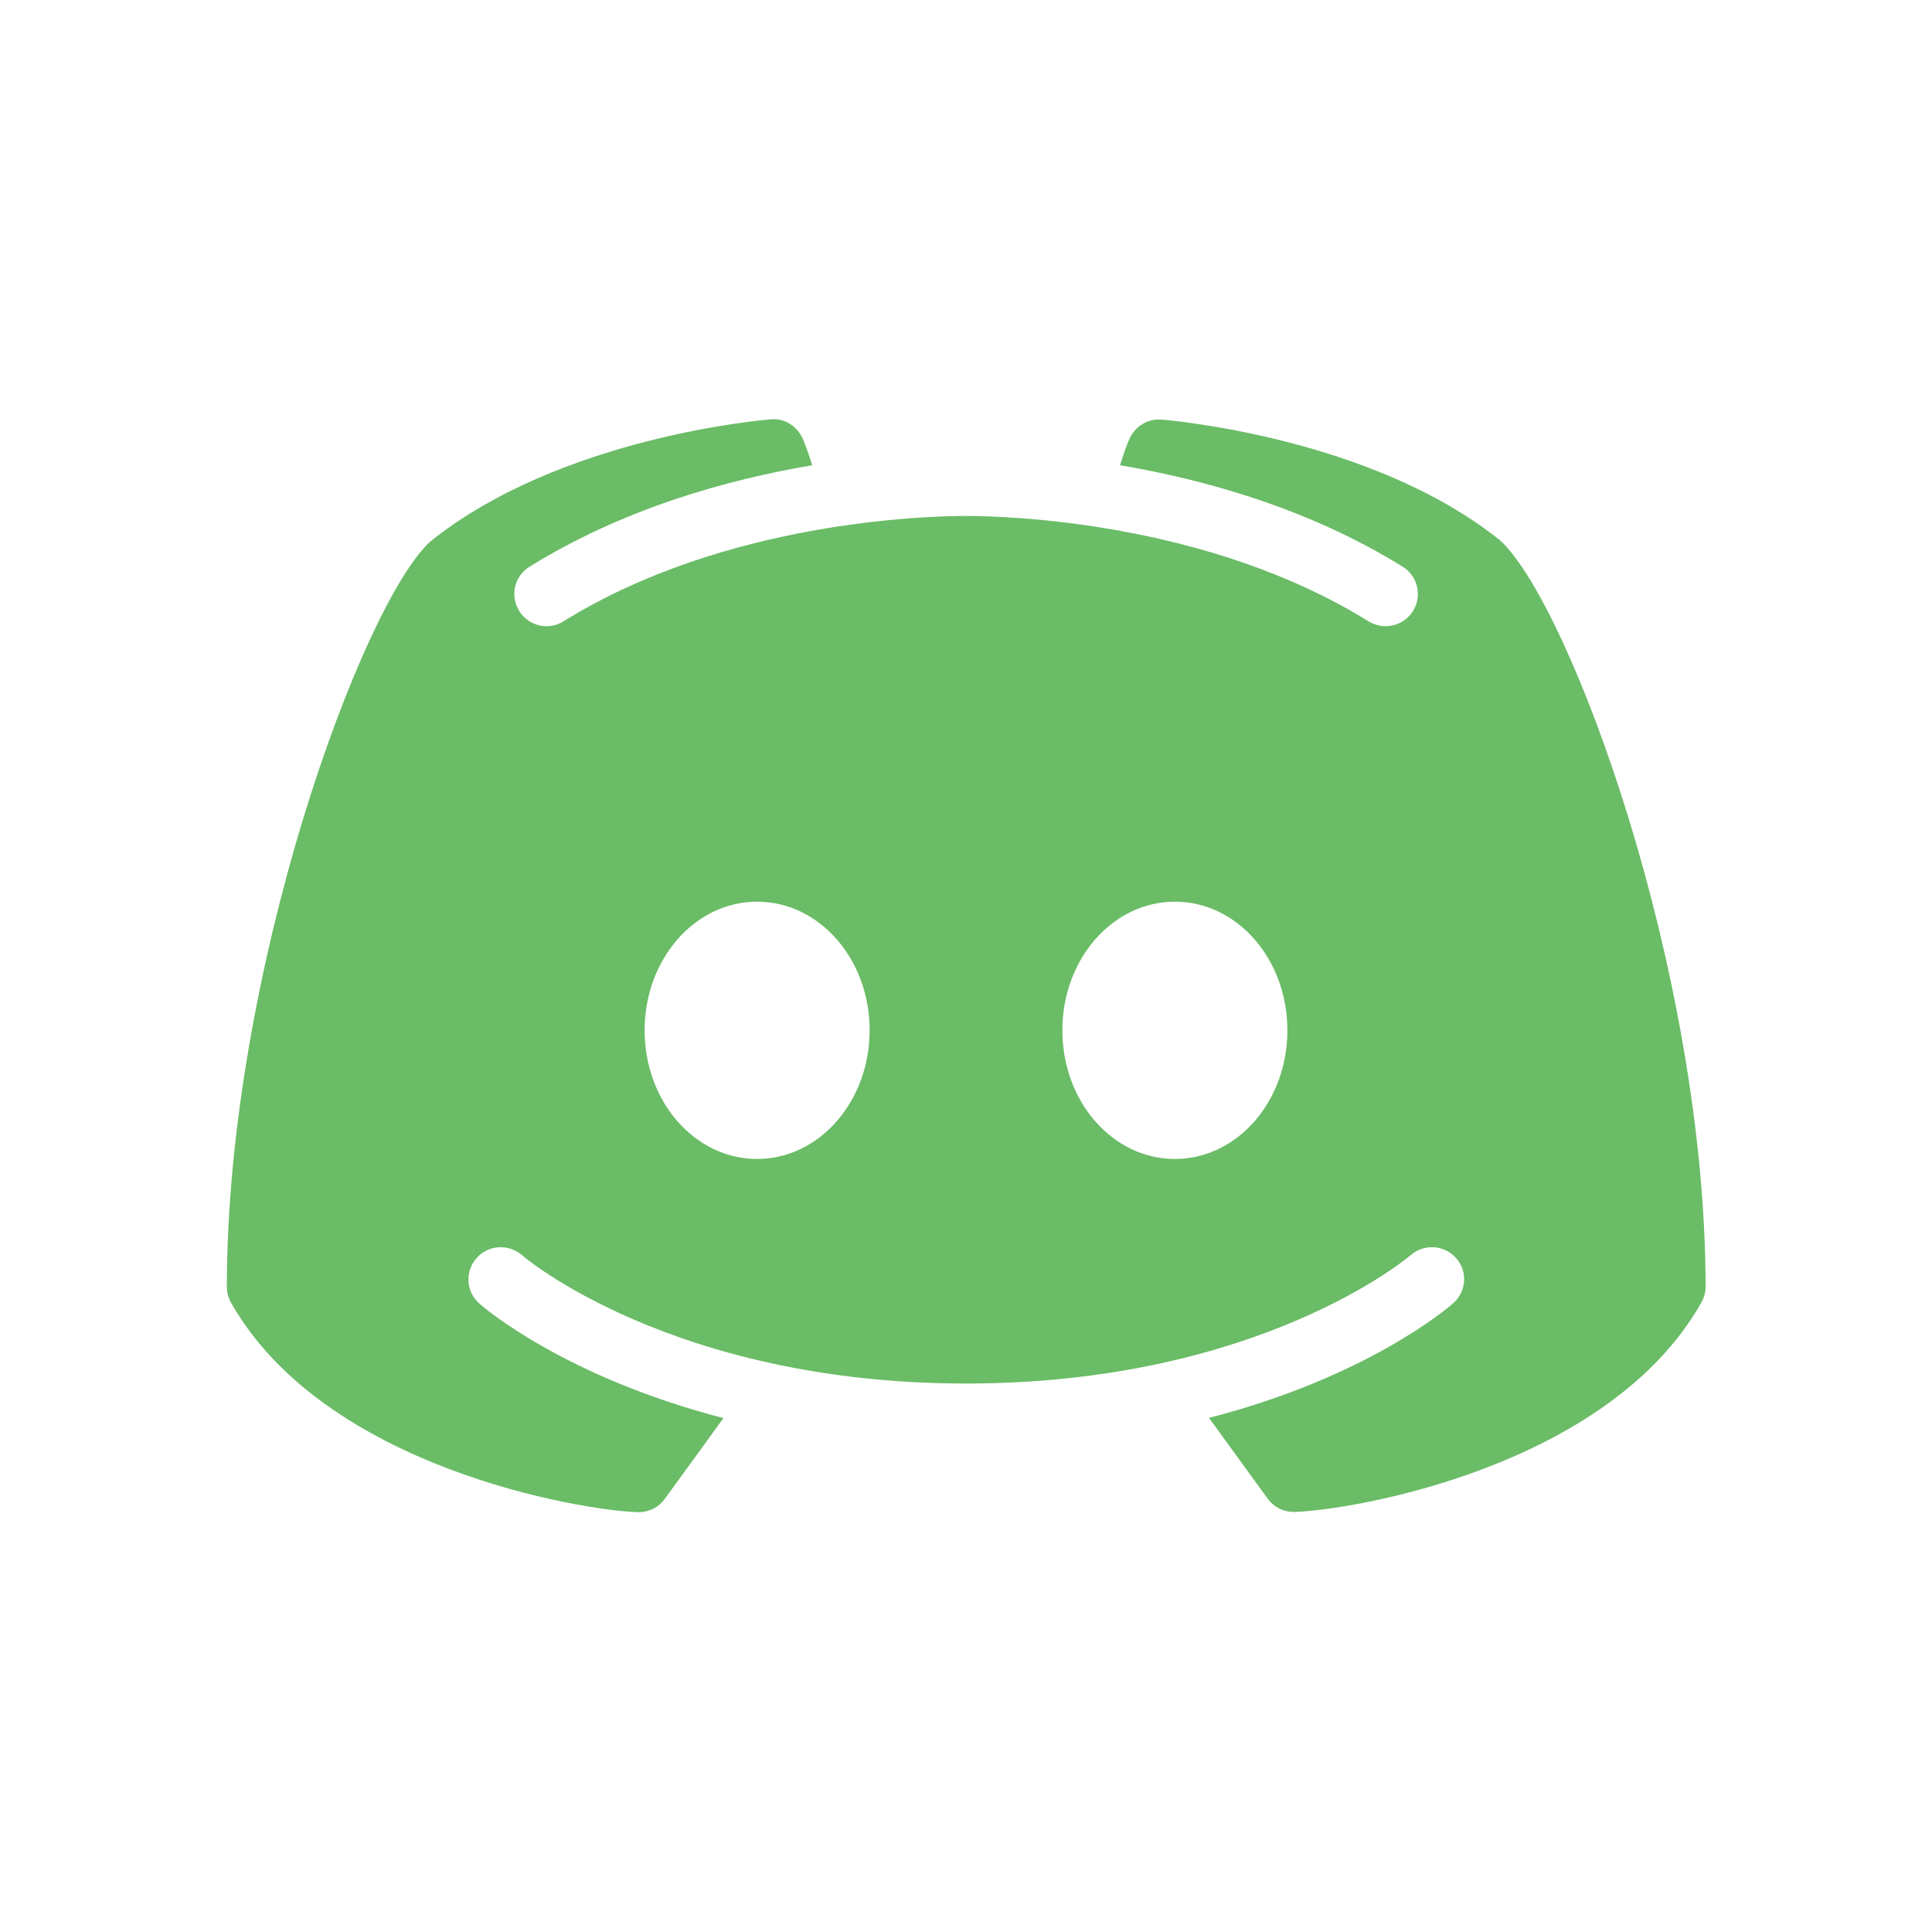
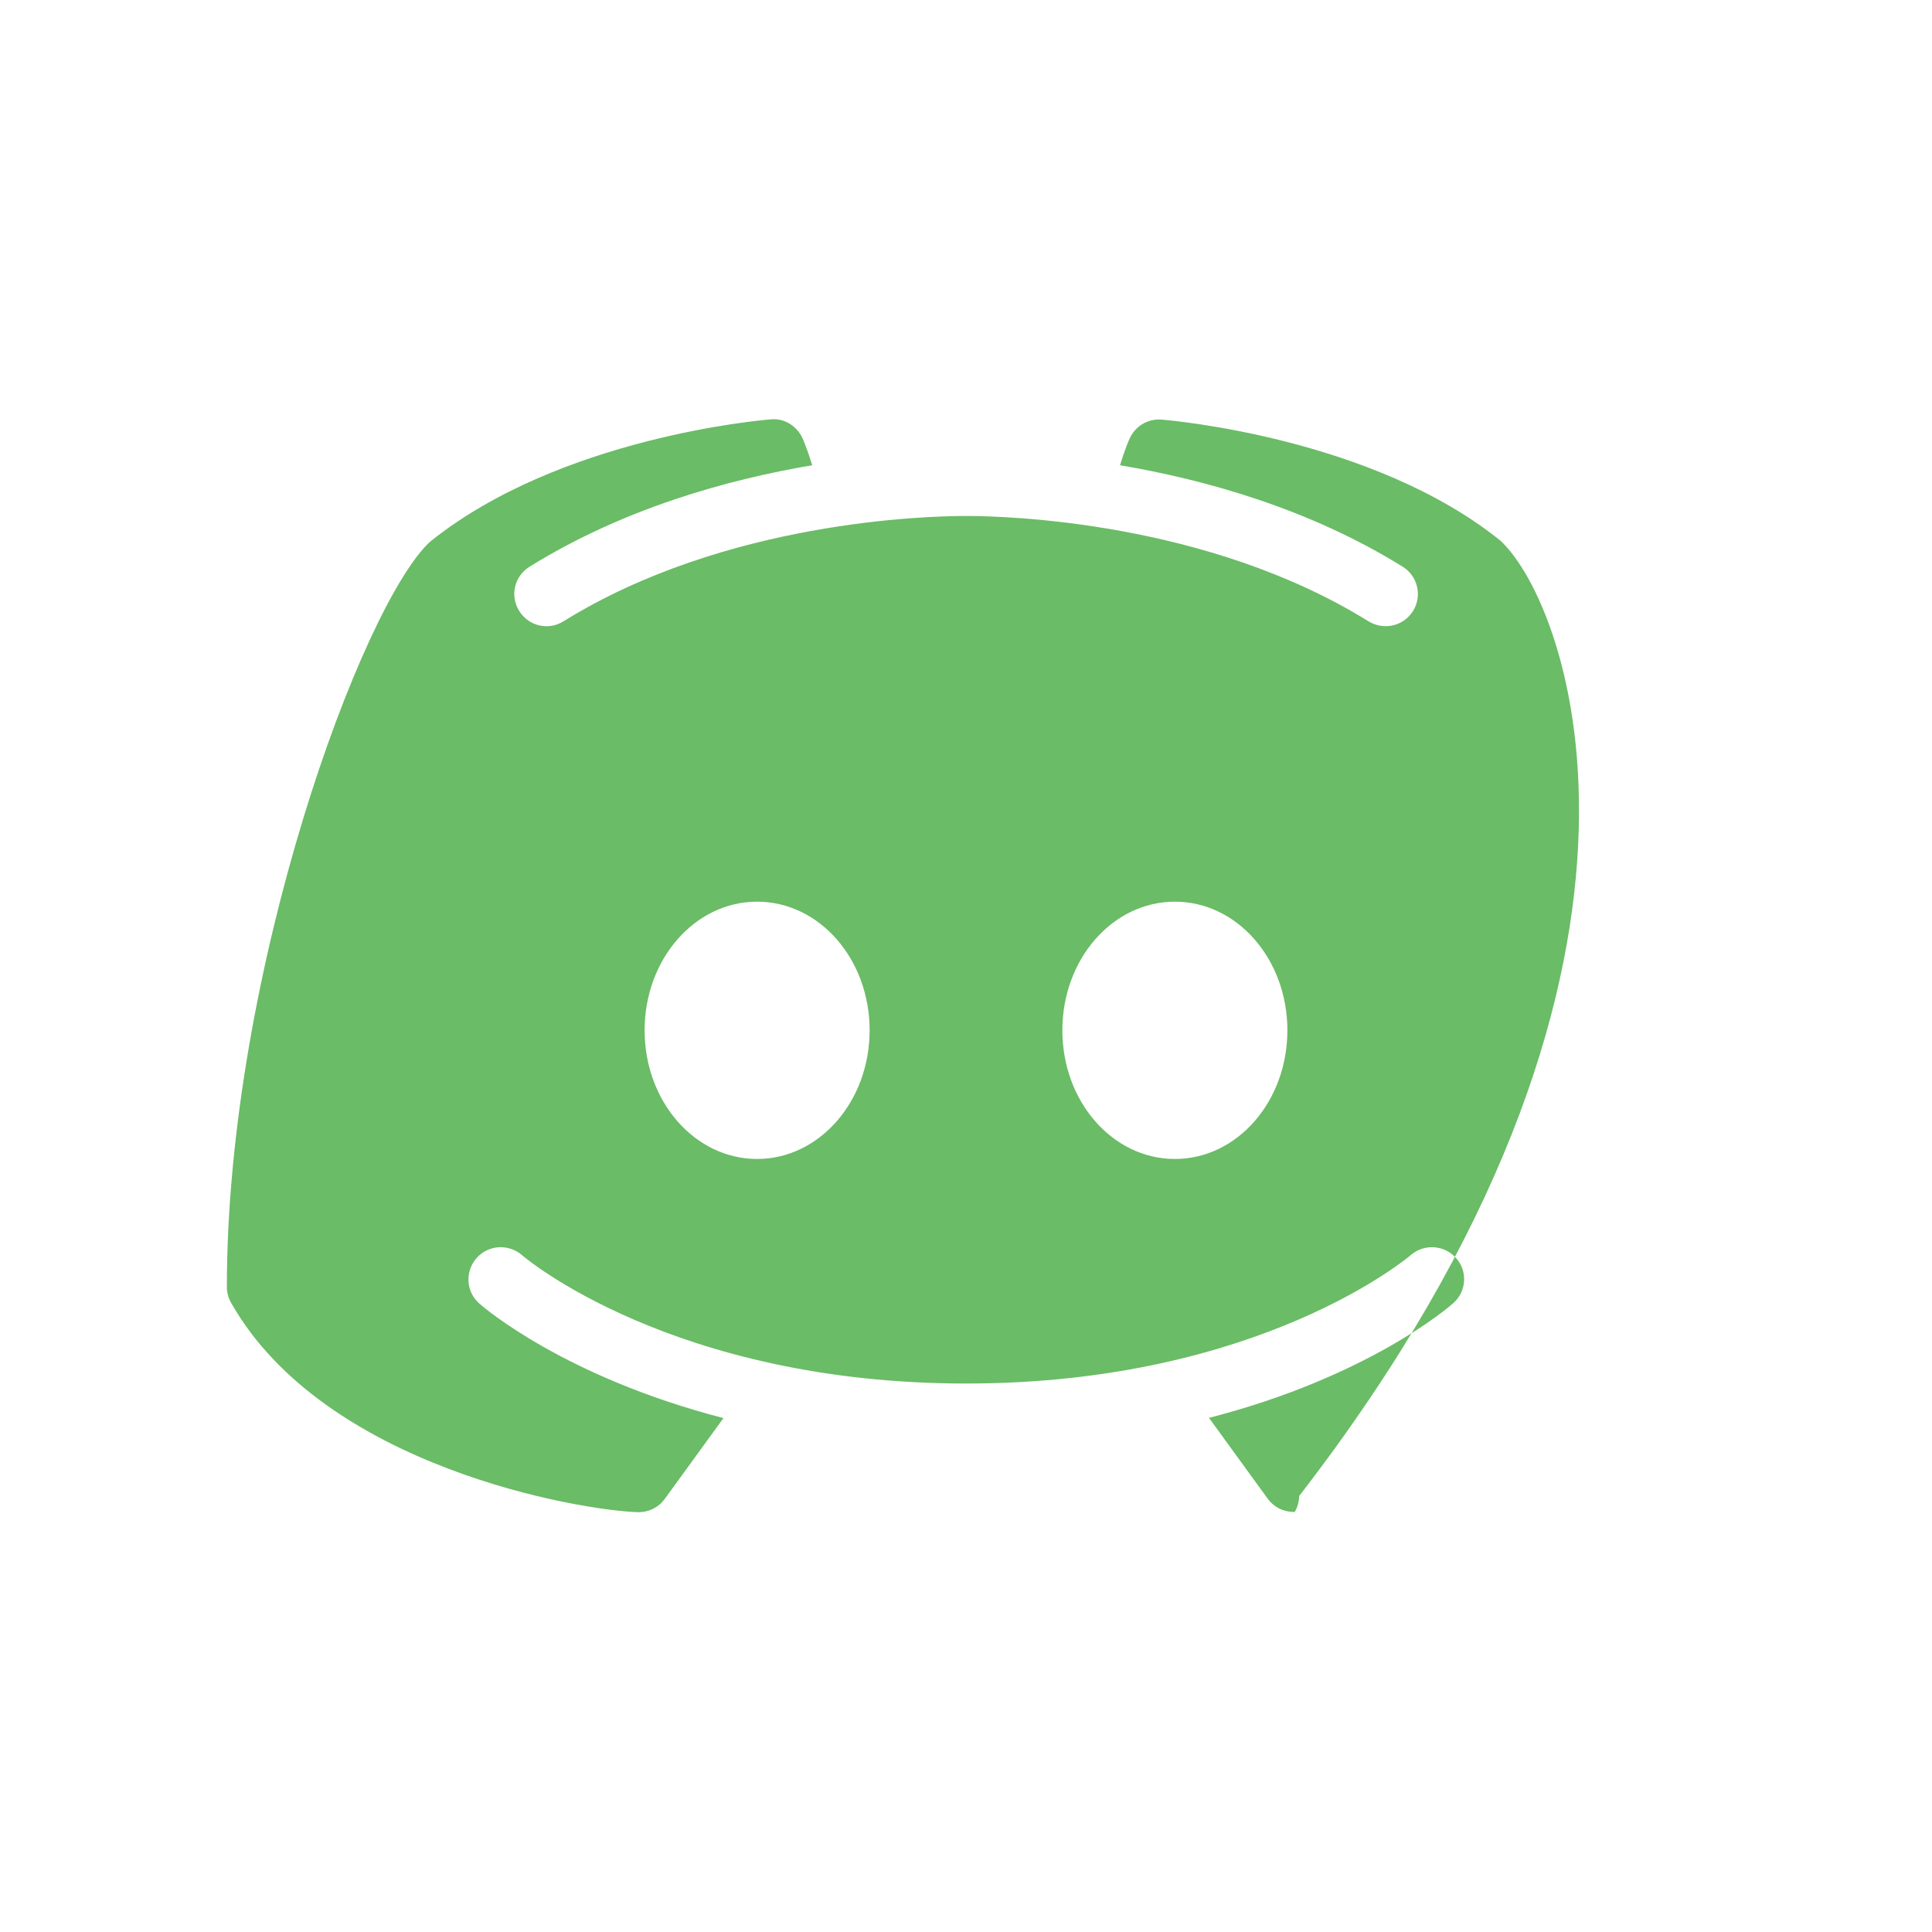
<svg xmlns="http://www.w3.org/2000/svg" version="1.1" id="Layer_1" x="0px" y="0px" viewBox="0 0 838 838" style="enable-background:new 0 0 838 838;" xml:space="preserve">
  <style type="text/css">
	.st0{fill:#6ABC66;}
</style>
-   <path class="st0" d="M650.8,234.5c-55.5-44.7-143.3-52.2-147-52.5c-5.8-0.5-11.4,2.8-13.8,8.2c-0.2,0.3-2.1,4.7-4.2,11.6  c36.7,6.2,81.8,18.7,122.6,44c6.5,4,8.6,12.6,4.5,19.2c-2.7,4.3-7.2,6.6-11.9,6.6c-2.5,0-5.1-0.7-7.4-2.1  C523.5,226,435.9,223.8,419,223.8s-104.5,2.2-174.6,45.7c-6.5,4.1-15.1,2.1-19.2-4.5c-4.1-6.6-2.1-15.1,4.5-19.2  c40.8-25.3,85.9-37.8,122.6-44c-2.1-6.9-4-11.3-4.2-11.7c-2.5-5.4-8-8.8-13.8-8.2c-3.8,0.3-91.5,7.8-147.8,53.1  c-29.4,27.2-88.1,186-88.1,323.3c0,2.5,0.7,4.8,1.9,6.9c40.5,71.2,151.1,89.9,176.3,90.7c0.1,0,0.3,0,0.4,0c4.5,0,8.7-2.1,11.3-5.7  l25.5-35.1c-68.8-17.8-103.9-47.9-105.9-49.7c-5.8-5.1-6.3-13.9-1.2-19.7c5.1-5.8,13.9-6.3,19.7-1.3c0.8,0.8,65.5,55.7,192.7,55.7  c127.4,0,192.1-55.1,192.8-55.7c5.8-5,14.5-4.5,19.7,1.3c5.1,5.8,4.5,14.5-1.3,19.6c-2,1.8-37.1,32-105.9,49.7l25.5,35.1  c2.6,3.6,6.8,5.7,11.3,5.7c0.2,0,0.3,0,0.4,0c25.2-0.8,135.8-19.4,176.3-90.7c1.2-2.1,1.9-4.5,1.9-6.9  C739.7,421.1,680.9,262.3,650.8,234.5z M328.4,502.7c-27,0-48.8-24.9-48.8-55.8s21.8-55.8,48.8-55.8s48.8,24.9,48.8,55.8  S355.3,502.7,328.4,502.7z M509.6,502.7c-27,0-48.8-24.9-48.8-55.8s21.8-55.8,48.8-55.8s48.8,24.9,48.8,55.8  S536.6,502.7,509.6,502.7z" />
+   <path class="st0" d="M650.8,234.5c-55.5-44.7-143.3-52.2-147-52.5c-5.8-0.5-11.4,2.8-13.8,8.2c-0.2,0.3-2.1,4.7-4.2,11.6  c36.7,6.2,81.8,18.7,122.6,44c6.5,4,8.6,12.6,4.5,19.2c-2.7,4.3-7.2,6.6-11.9,6.6c-2.5,0-5.1-0.7-7.4-2.1  C523.5,226,435.9,223.8,419,223.8s-104.5,2.2-174.6,45.7c-6.5,4.1-15.1,2.1-19.2-4.5c-4.1-6.6-2.1-15.1,4.5-19.2  c40.8-25.3,85.9-37.8,122.6-44c-2.1-6.9-4-11.3-4.2-11.7c-2.5-5.4-8-8.8-13.8-8.2c-3.8,0.3-91.5,7.8-147.8,53.1  c-29.4,27.2-88.1,186-88.1,323.3c0,2.5,0.7,4.8,1.9,6.9c40.5,71.2,151.1,89.9,176.3,90.7c0.1,0,0.3,0,0.4,0c4.5,0,8.7-2.1,11.3-5.7  l25.5-35.1c-68.8-17.8-103.9-47.9-105.9-49.7c-5.8-5.1-6.3-13.9-1.2-19.7c5.1-5.8,13.9-6.3,19.7-1.3c0.8,0.8,65.5,55.7,192.7,55.7  c127.4,0,192.1-55.1,192.8-55.7c5.8-5,14.5-4.5,19.7,1.3c5.1,5.8,4.5,14.5-1.3,19.6c-2,1.8-37.1,32-105.9,49.7l25.5,35.1  c2.6,3.6,6.8,5.7,11.3,5.7c0.2,0,0.3,0,0.4,0c1.2-2.1,1.9-4.5,1.9-6.9  C739.7,421.1,680.9,262.3,650.8,234.5z M328.4,502.7c-27,0-48.8-24.9-48.8-55.8s21.8-55.8,48.8-55.8s48.8,24.9,48.8,55.8  S355.3,502.7,328.4,502.7z M509.6,502.7c-27,0-48.8-24.9-48.8-55.8s21.8-55.8,48.8-55.8s48.8,24.9,48.8,55.8  S536.6,502.7,509.6,502.7z" />
</svg>